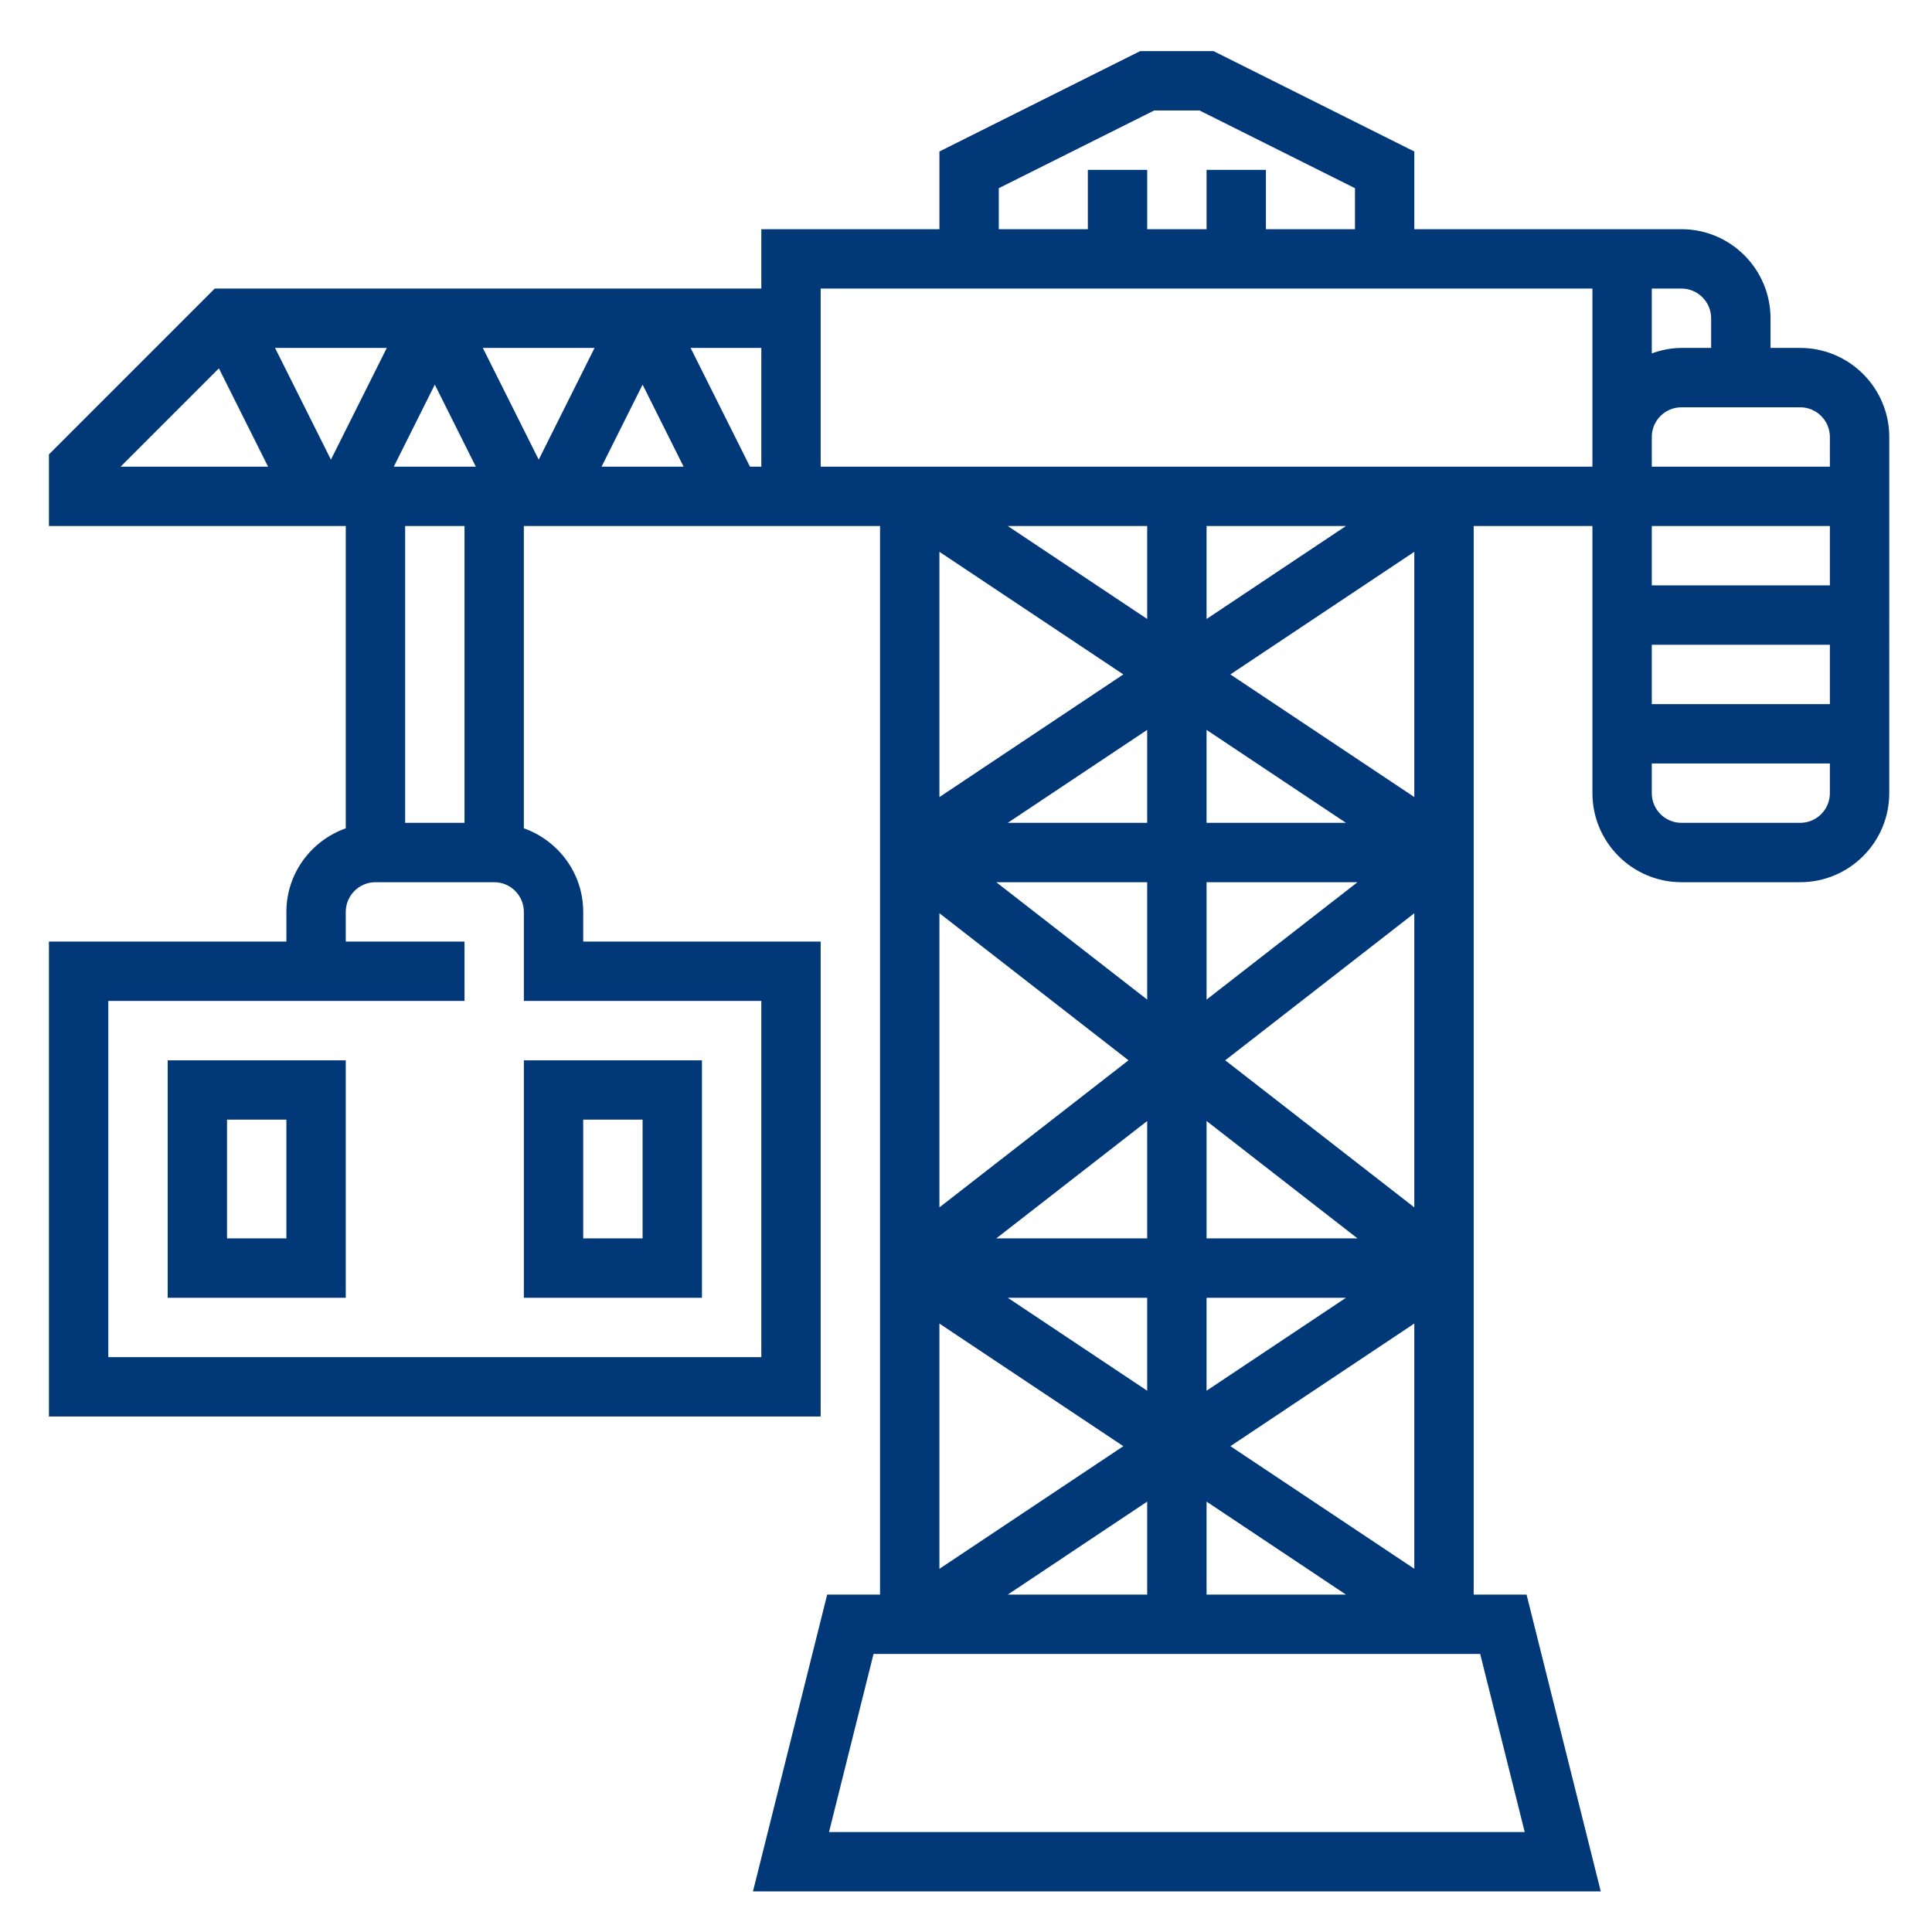
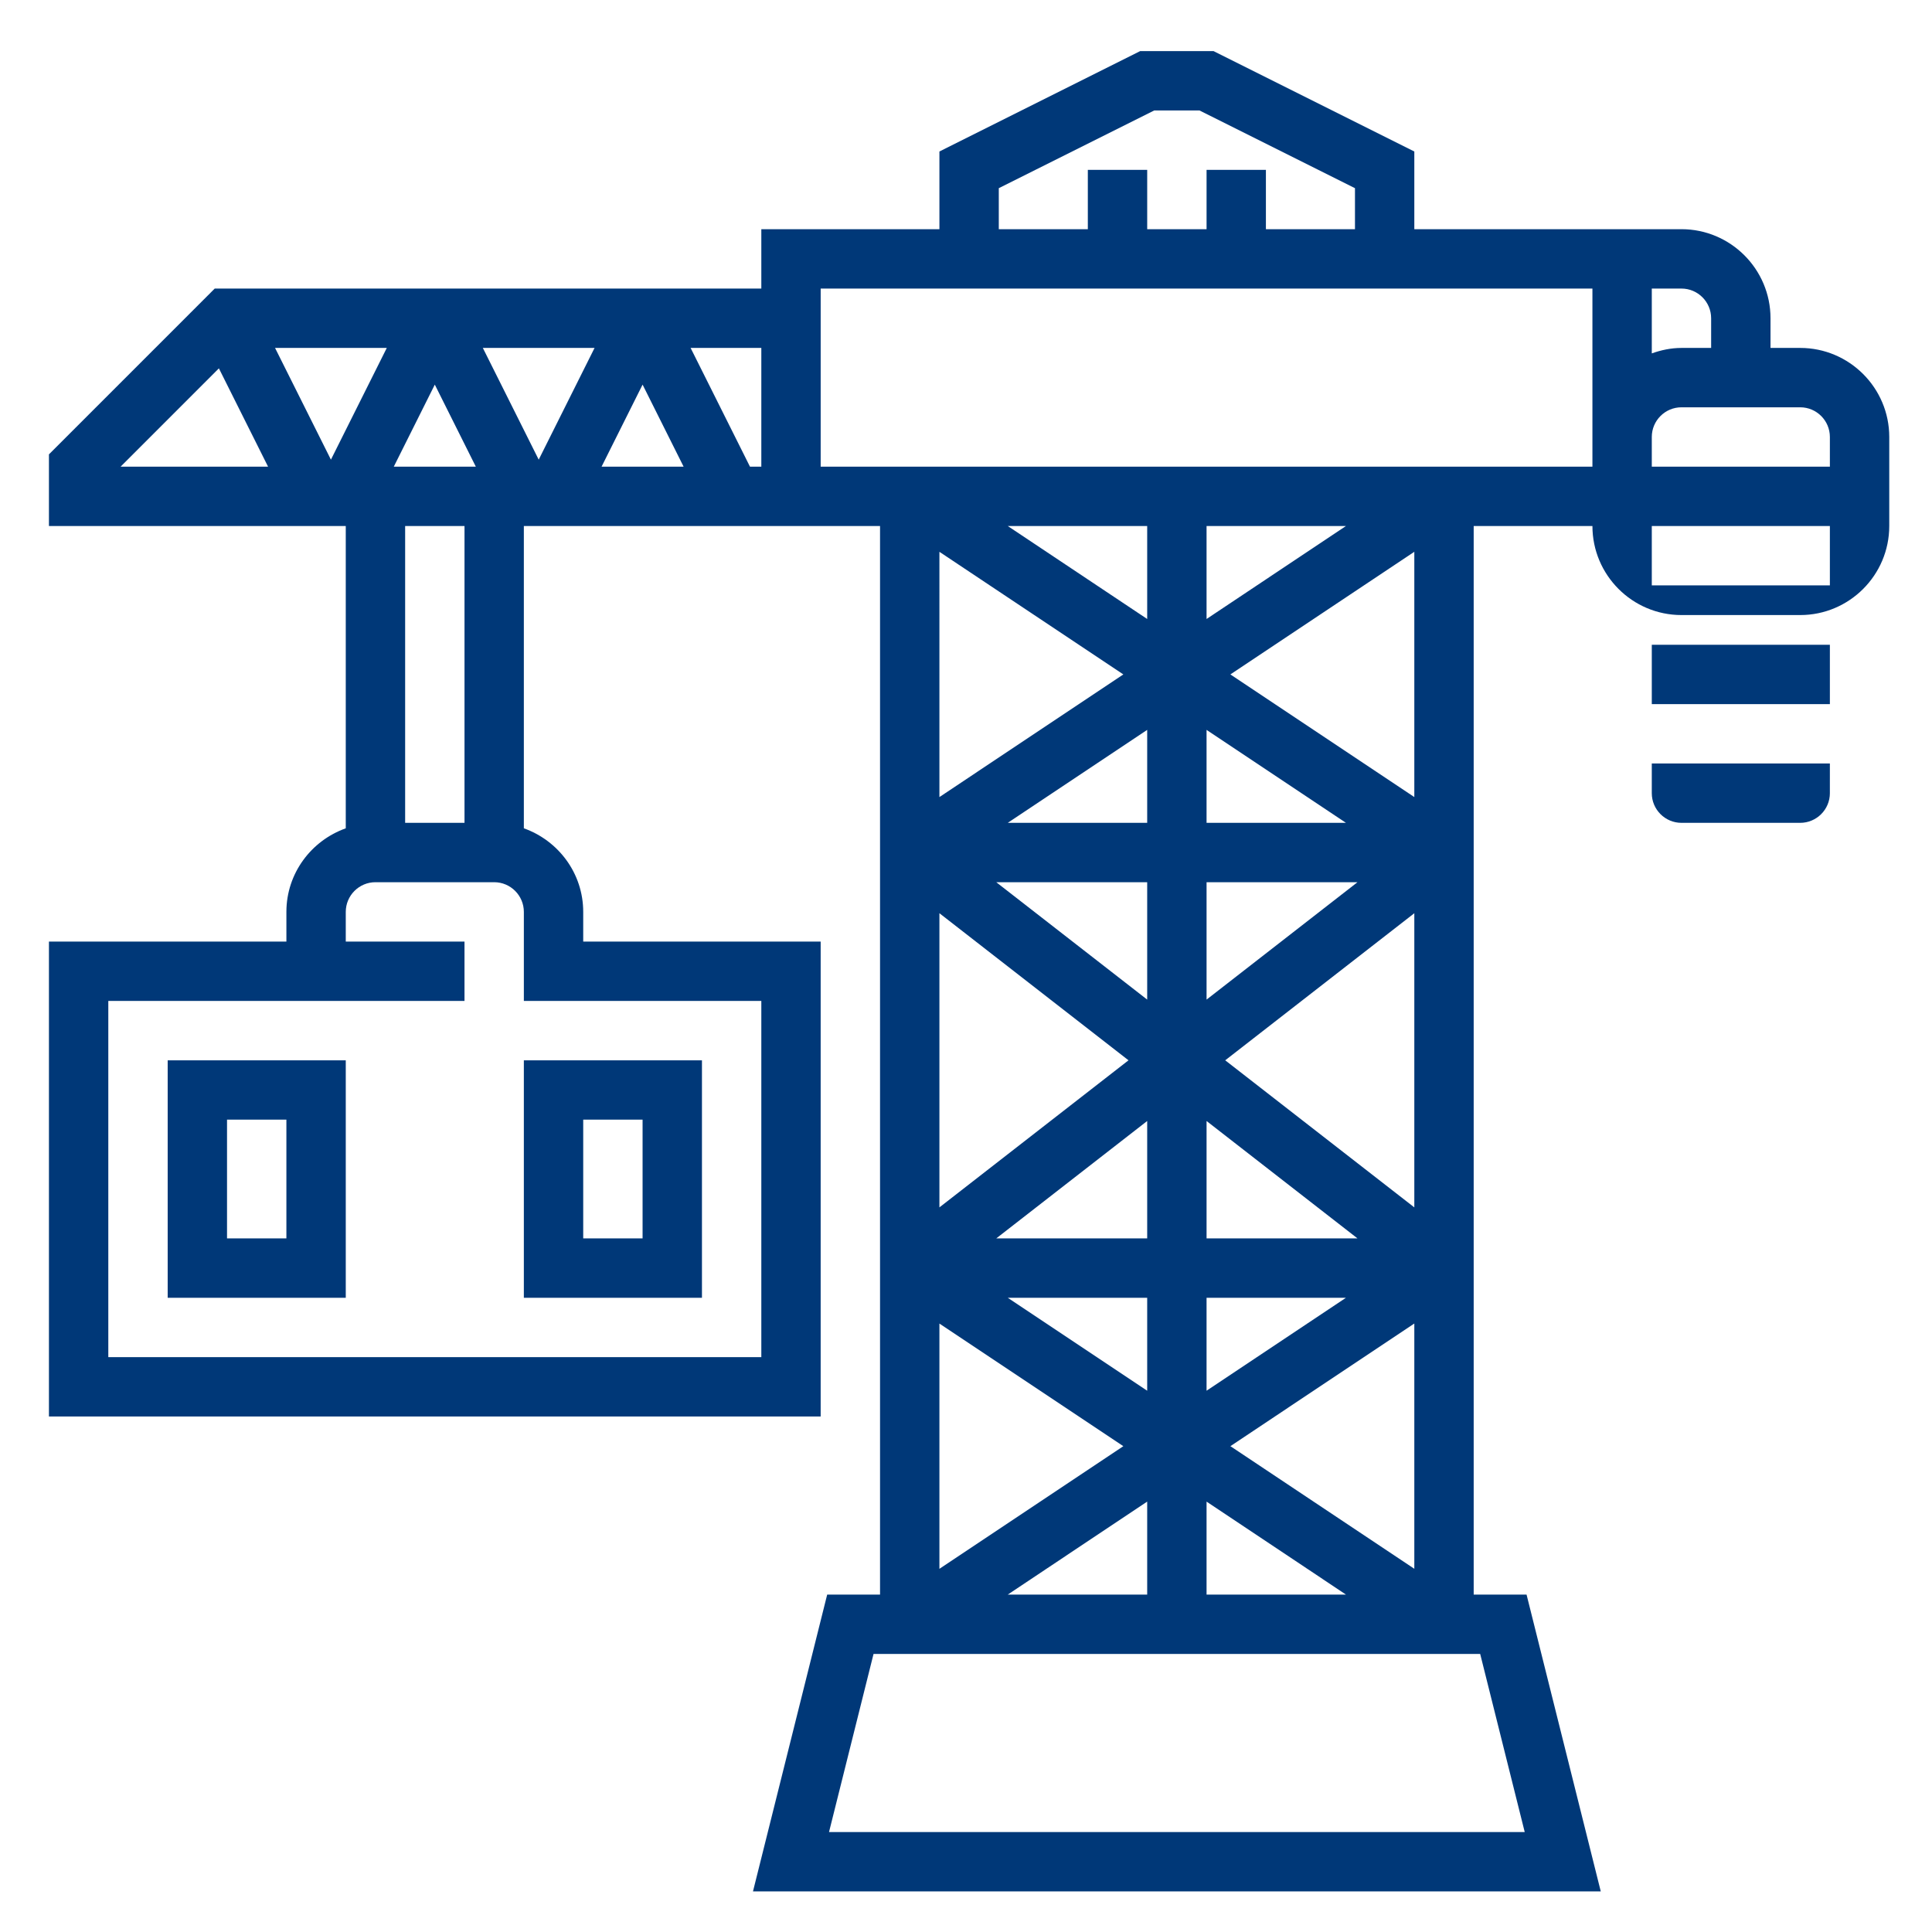
<svg xmlns="http://www.w3.org/2000/svg" version="1.1" id="Layer_1" x="0px" y="0px" width="250px" height="250px" viewBox="0 0 250 250" enable-background="new 0 0 250 250" xml:space="preserve">
-   <path fill="#003878" d="M232.946,45.022h-3.843v-3.84c0-6.353-5.169-11.525-11.522-11.525h-34.569V19.603l-25.979-12.99h-9.499  l-25.974,12.99v10.054H98.515v7.682H27.788L6.333,58.794v9.272h38.409v39.117c-4.459,1.59-7.682,5.814-7.682,10.817v3.84H6.333  v61.453h99.861v-61.453H75.468V118c0-5.003-3.221-9.227-7.682-10.817V68.066h46.091v138.273h-6.84l-9.602,38.409h109.703  l-9.602-38.409h-6.841V68.066h15.365v34.569c0,6.353,5.169,11.522,11.522,11.522h15.365c6.353,0,11.522-5.169,11.522-11.522V56.544  C244.468,50.191,239.299,45.022,232.946,45.022L232.946,45.022z M56.264,49.769l5.308,10.618H50.956L56.264,49.769z M60.107,68.066  v38.409h-7.682V68.066H60.107z M15.605,60.387l12.72-12.723l6.362,12.723H15.605z M42.822,59.479l-7.23-14.457H50.05L42.822,59.479z   M98.515,129.522v46.091h-84.5v-46.091h46.091v-7.682H44.742V118c0-2.117,1.721-3.843,3.84-3.843h15.365  c2.119,0,3.84,1.725,3.84,3.843v11.522H98.515z M69.709,59.479l-7.23-14.457h14.457L69.709,59.479z M77.843,60.387l5.308-10.618  l5.308,10.618H77.843z M98.515,60.387h-1.468l-7.682-15.365h9.15V60.387z M129.242,24.35l20.109-10.055h5.865l20.117,10.055v5.307  h-11.525v-7.679h-7.679v7.679h-7.682v-7.679h-7.682v7.679h-11.522V24.35z M191.536,214.021l5.762,23.044h-90.023l5.76-23.044  H191.536z M128.916,160.248l19.53-15.191v15.191H128.916z M148.446,167.93v12.028l-18.042-12.028H148.446z M130.404,106.475  l18.042-12.029v12.029H130.404z M148.446,114.157v15.191l-19.53-15.191H148.446z M145.361,87.27l-23.801,15.871V71.405  L145.361,87.27z M130.404,68.066h18.042v12.031L130.404,68.066z M146.029,137.204l-24.469,19.031v-38.064L146.029,137.204z   M145.361,187.135l-23.801,15.871v-31.737L145.361,187.135z M148.446,194.308v12.031h-18.042L148.446,194.308z M156.128,80.097  V68.066h18.039L156.128,80.097z M183.012,71.402v31.737L159.211,87.27L183.012,71.402z M174.167,106.475h-18.039V94.446  L174.167,106.475z M175.659,114.157l-19.53,15.191v-15.191H175.659z M183.012,118.171v38.064l-24.469-19.031L183.012,118.171z   M175.659,160.248h-19.53v-15.191L175.659,160.248z M183.012,171.263V203l-23.801-15.866L183.012,171.263z M174.167,167.93  l-18.039,12.028V167.93H174.167z M174.167,206.339h-18.039v-12.031L174.167,206.339z M206.059,56.544v3.843h-99.864V37.34h99.864  V56.544z M213.741,37.34h3.84c2.119,0,3.84,1.725,3.84,3.843v3.84h-3.84c-1.353,0-2.635,0.277-3.84,0.706V37.34z M236.785,102.635  c0,2.117-1.721,3.84-3.84,3.84h-15.365c-2.119,0-3.84-1.723-3.84-3.84v-3.84h23.044V102.635z M236.785,91.113h-23.044v-7.682h23.044  V91.113z M236.785,75.748h-23.044v-7.682h23.044V75.748z M236.785,60.387h-23.044v-3.843c0-2.117,1.721-3.84,3.84-3.84h15.365  c2.119,0,3.84,1.723,3.84,3.84V60.387z M236.785,60.387 M21.698,167.93h23.044v-30.726H21.698V167.93z M29.377,144.883h7.682v15.365  h-7.682V144.883z M29.377,144.883 M67.786,167.93h23.047v-30.726H67.786V167.93z M75.468,144.883h7.682v15.365h-7.682V144.883z   M75.468,144.883" />
+   <path fill="#003878" d="M232.946,45.022h-3.843v-3.84c0-6.353-5.169-11.525-11.522-11.525h-34.569V19.603l-25.979-12.99h-9.499  l-25.974,12.99v10.054H98.515v7.682H27.788L6.333,58.794v9.272h38.409v39.117c-4.459,1.59-7.682,5.814-7.682,10.817v3.84H6.333  v61.453h99.861v-61.453H75.468V118c0-5.003-3.221-9.227-7.682-10.817V68.066h46.091v138.273h-6.84l-9.602,38.409h109.703  l-9.602-38.409h-6.841V68.066h15.365c0,6.353,5.169,11.522,11.522,11.522h15.365c6.353,0,11.522-5.169,11.522-11.522V56.544  C244.468,50.191,239.299,45.022,232.946,45.022L232.946,45.022z M56.264,49.769l5.308,10.618H50.956L56.264,49.769z M60.107,68.066  v38.409h-7.682V68.066H60.107z M15.605,60.387l12.72-12.723l6.362,12.723H15.605z M42.822,59.479l-7.23-14.457H50.05L42.822,59.479z   M98.515,129.522v46.091h-84.5v-46.091h46.091v-7.682H44.742V118c0-2.117,1.721-3.843,3.84-3.843h15.365  c2.119,0,3.84,1.725,3.84,3.843v11.522H98.515z M69.709,59.479l-7.23-14.457h14.457L69.709,59.479z M77.843,60.387l5.308-10.618  l5.308,10.618H77.843z M98.515,60.387h-1.468l-7.682-15.365h9.15V60.387z M129.242,24.35l20.109-10.055h5.865l20.117,10.055v5.307  h-11.525v-7.679h-7.679v7.679h-7.682v-7.679h-7.682v7.679h-11.522V24.35z M191.536,214.021l5.762,23.044h-90.023l5.76-23.044  H191.536z M128.916,160.248l19.53-15.191v15.191H128.916z M148.446,167.93v12.028l-18.042-12.028H148.446z M130.404,106.475  l18.042-12.029v12.029H130.404z M148.446,114.157v15.191l-19.53-15.191H148.446z M145.361,87.27l-23.801,15.871V71.405  L145.361,87.27z M130.404,68.066h18.042v12.031L130.404,68.066z M146.029,137.204l-24.469,19.031v-38.064L146.029,137.204z   M145.361,187.135l-23.801,15.871v-31.737L145.361,187.135z M148.446,194.308v12.031h-18.042L148.446,194.308z M156.128,80.097  V68.066h18.039L156.128,80.097z M183.012,71.402v31.737L159.211,87.27L183.012,71.402z M174.167,106.475h-18.039V94.446  L174.167,106.475z M175.659,114.157l-19.53,15.191v-15.191H175.659z M183.012,118.171v38.064l-24.469-19.031L183.012,118.171z   M175.659,160.248h-19.53v-15.191L175.659,160.248z M183.012,171.263V203l-23.801-15.866L183.012,171.263z M174.167,167.93  l-18.039,12.028V167.93H174.167z M174.167,206.339h-18.039v-12.031L174.167,206.339z M206.059,56.544v3.843h-99.864V37.34h99.864  V56.544z M213.741,37.34h3.84c2.119,0,3.84,1.725,3.84,3.843v3.84h-3.84c-1.353,0-2.635,0.277-3.84,0.706V37.34z M236.785,102.635  c0,2.117-1.721,3.84-3.84,3.84h-15.365c-2.119,0-3.84-1.723-3.84-3.84v-3.84h23.044V102.635z M236.785,91.113h-23.044v-7.682h23.044  V91.113z M236.785,75.748h-23.044v-7.682h23.044V75.748z M236.785,60.387h-23.044v-3.843c0-2.117,1.721-3.84,3.84-3.84h15.365  c2.119,0,3.84,1.723,3.84,3.84V60.387z M236.785,60.387 M21.698,167.93h23.044v-30.726H21.698V167.93z M29.377,144.883h7.682v15.365  h-7.682V144.883z M29.377,144.883 M67.786,167.93h23.047v-30.726H67.786V167.93z M75.468,144.883h7.682v15.365h-7.682V144.883z   M75.468,144.883" />
</svg>